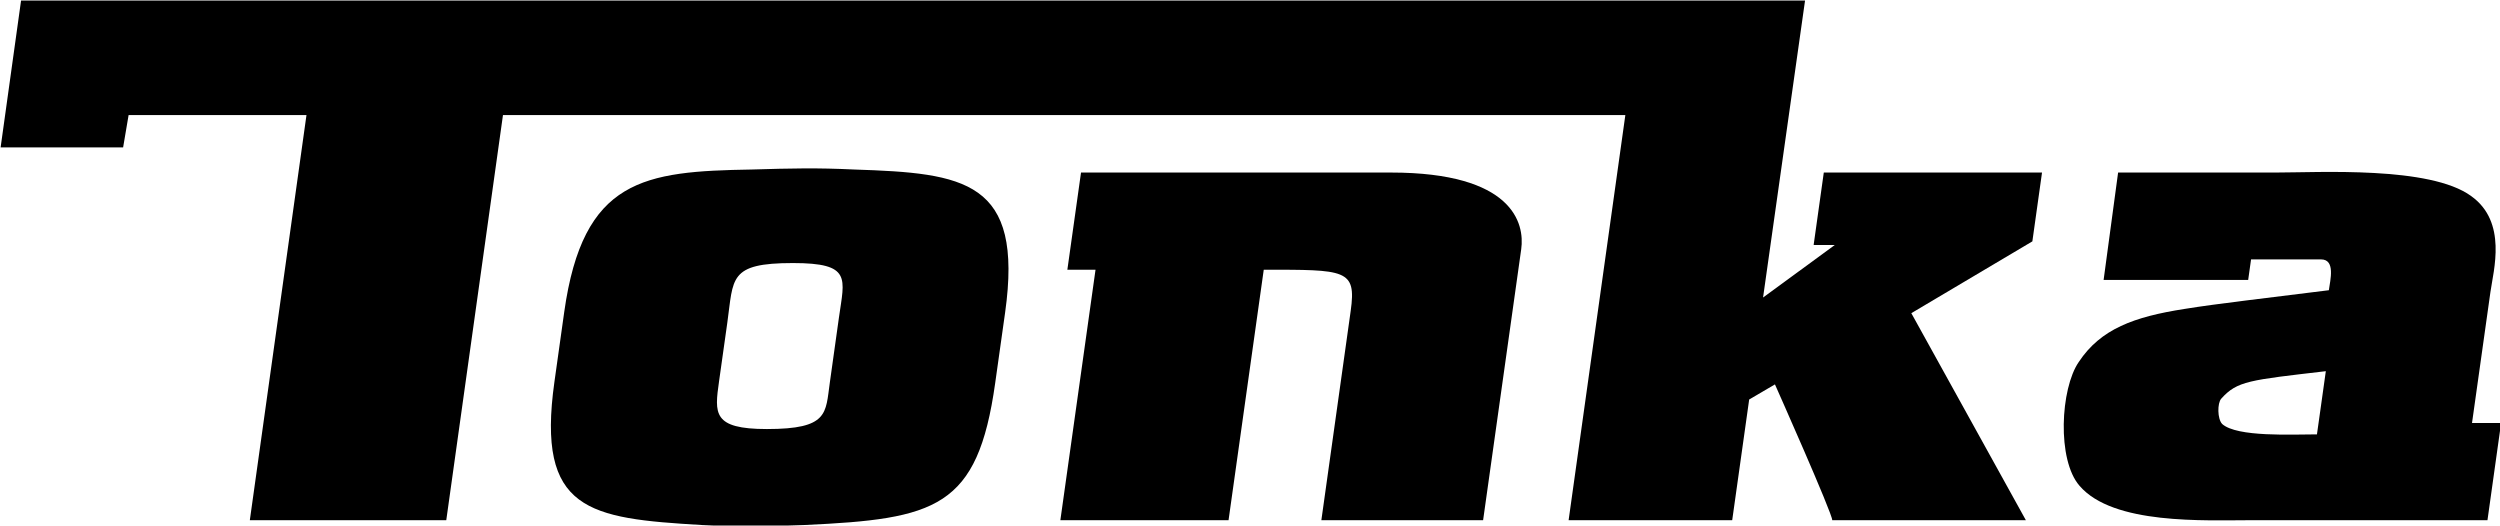
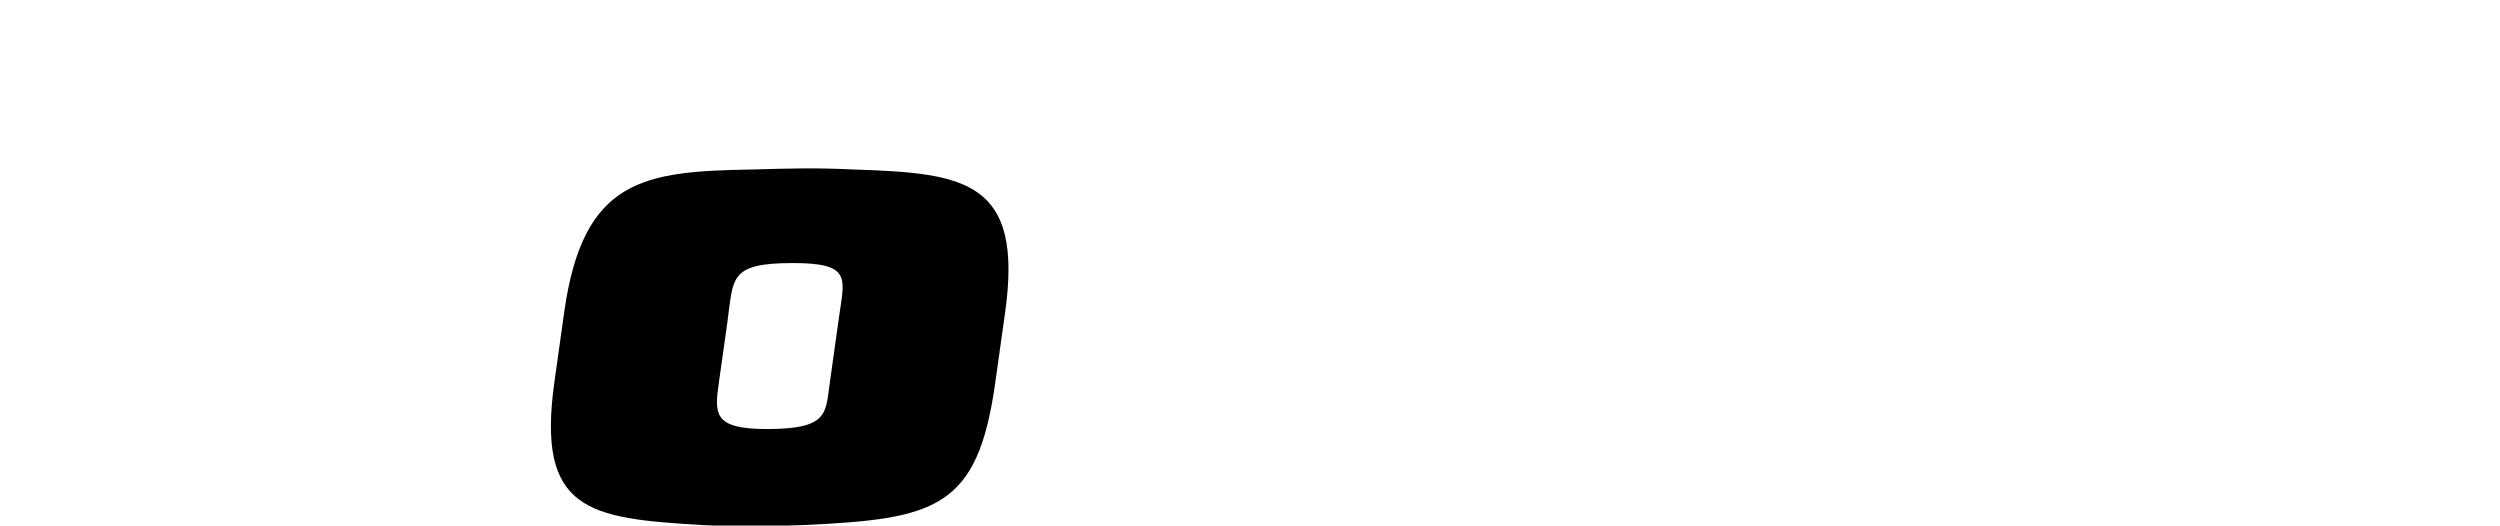
<svg xmlns="http://www.w3.org/2000/svg" id="svg35783" width="300" height="63.062" version="1.1">
  <g id="layer1" transform="translate(-152.857 -452.26)">
    <g id="g35762" style="fill:#000" transform="translate(-249.484 102.602) scale(2.029)">
      <path id="path12387" d="M242.744 182.356c2.429-.071 3.832-.106 6.076 0 6.53.214 10.018.642 8.92 8.46l-.588 4.176c-1.037 7.39-3.493 8.033-11.288 8.389-1.836.071-4.048.107-6.075 0-6.666-.393-9.778-.82-8.705-8.459l.581-4.141c1.11-7.889 4.719-8.318 11.079-8.425m-1.923 12.529c-.265 1.892-.396 2.82 2.83 2.82 3.657 0 3.464-.928 3.722-2.748l.54-3.855c.326-2.321.775-3.214-2.72-3.214-3.817 0-3.513.893-3.884 3.535l-.488 3.462z" style="fill:#000;fill-opacity:1;fill-rule:nonzero;stroke:none" />
-       <path id="path12389" d="M263.574 182.535h16.992c7.204 0 7.913 2.998 7.698 4.533l-2.254 16.028h-9.566l1.736-12.386c.346-2.464-.304-2.428-5.143-2.428l-2.082 14.814h-9.947l2.08-14.814h-1.666l.808-5.747h1.344z" style="fill:#000;fill-opacity:1;fill-rule:nonzero;stroke:none" />
-       <path id="path12391" d="M319.065 182.535h-12.906l-.601 4.283 1.248.004-4.239 3.104 2.483-17.564H199.541l-1.209 8.685h7.245l.324-1.91h10.52l-3.35 23.96h11.618l3.327-23.772.026-.188h66.38l-3.355 23.96h9.675l1.004-7.14 1.524-.893s3.432 7.71 3.387 8.032h11.453l-6.775-12.244 7.159-4.247.571-4.07z" style="fill:#000;fill-opacity:1;fill-rule:nonzero;stroke:none" />
-       <path id="path12393" d="M325.822 182.535h7.045c2.58 0 9.142-.393 11.58 1.392 2.15 1.535 1.318 4.39 1.138 5.675l-1.089 7.746h1.72l-.806 5.748h-13.981c-2.741 0-8.159.285-10.145-2.035-1.344-1.535-1.129-5.746-.048-7.318 1.298-1.963 3.28-2.677 6.249-3.14 1.981-.322 4.876-.643 8.544-1.108.085-.607.399-1.823-.461-1.823h-4.14l-.17 1.214h-8.55l.857-6.351h2.257zm3.897 14.87c.88.79 4.151.615 5.606.615l.211-1.495.203-1.45.111-.792c-4.51.528-5.243.572-6.186 1.627-.234.263-.233 1.187.055 1.495" style="fill:#000;fill-opacity:1;fill-rule:nonzero;stroke:none" />
    </g>
  </g>
</svg>